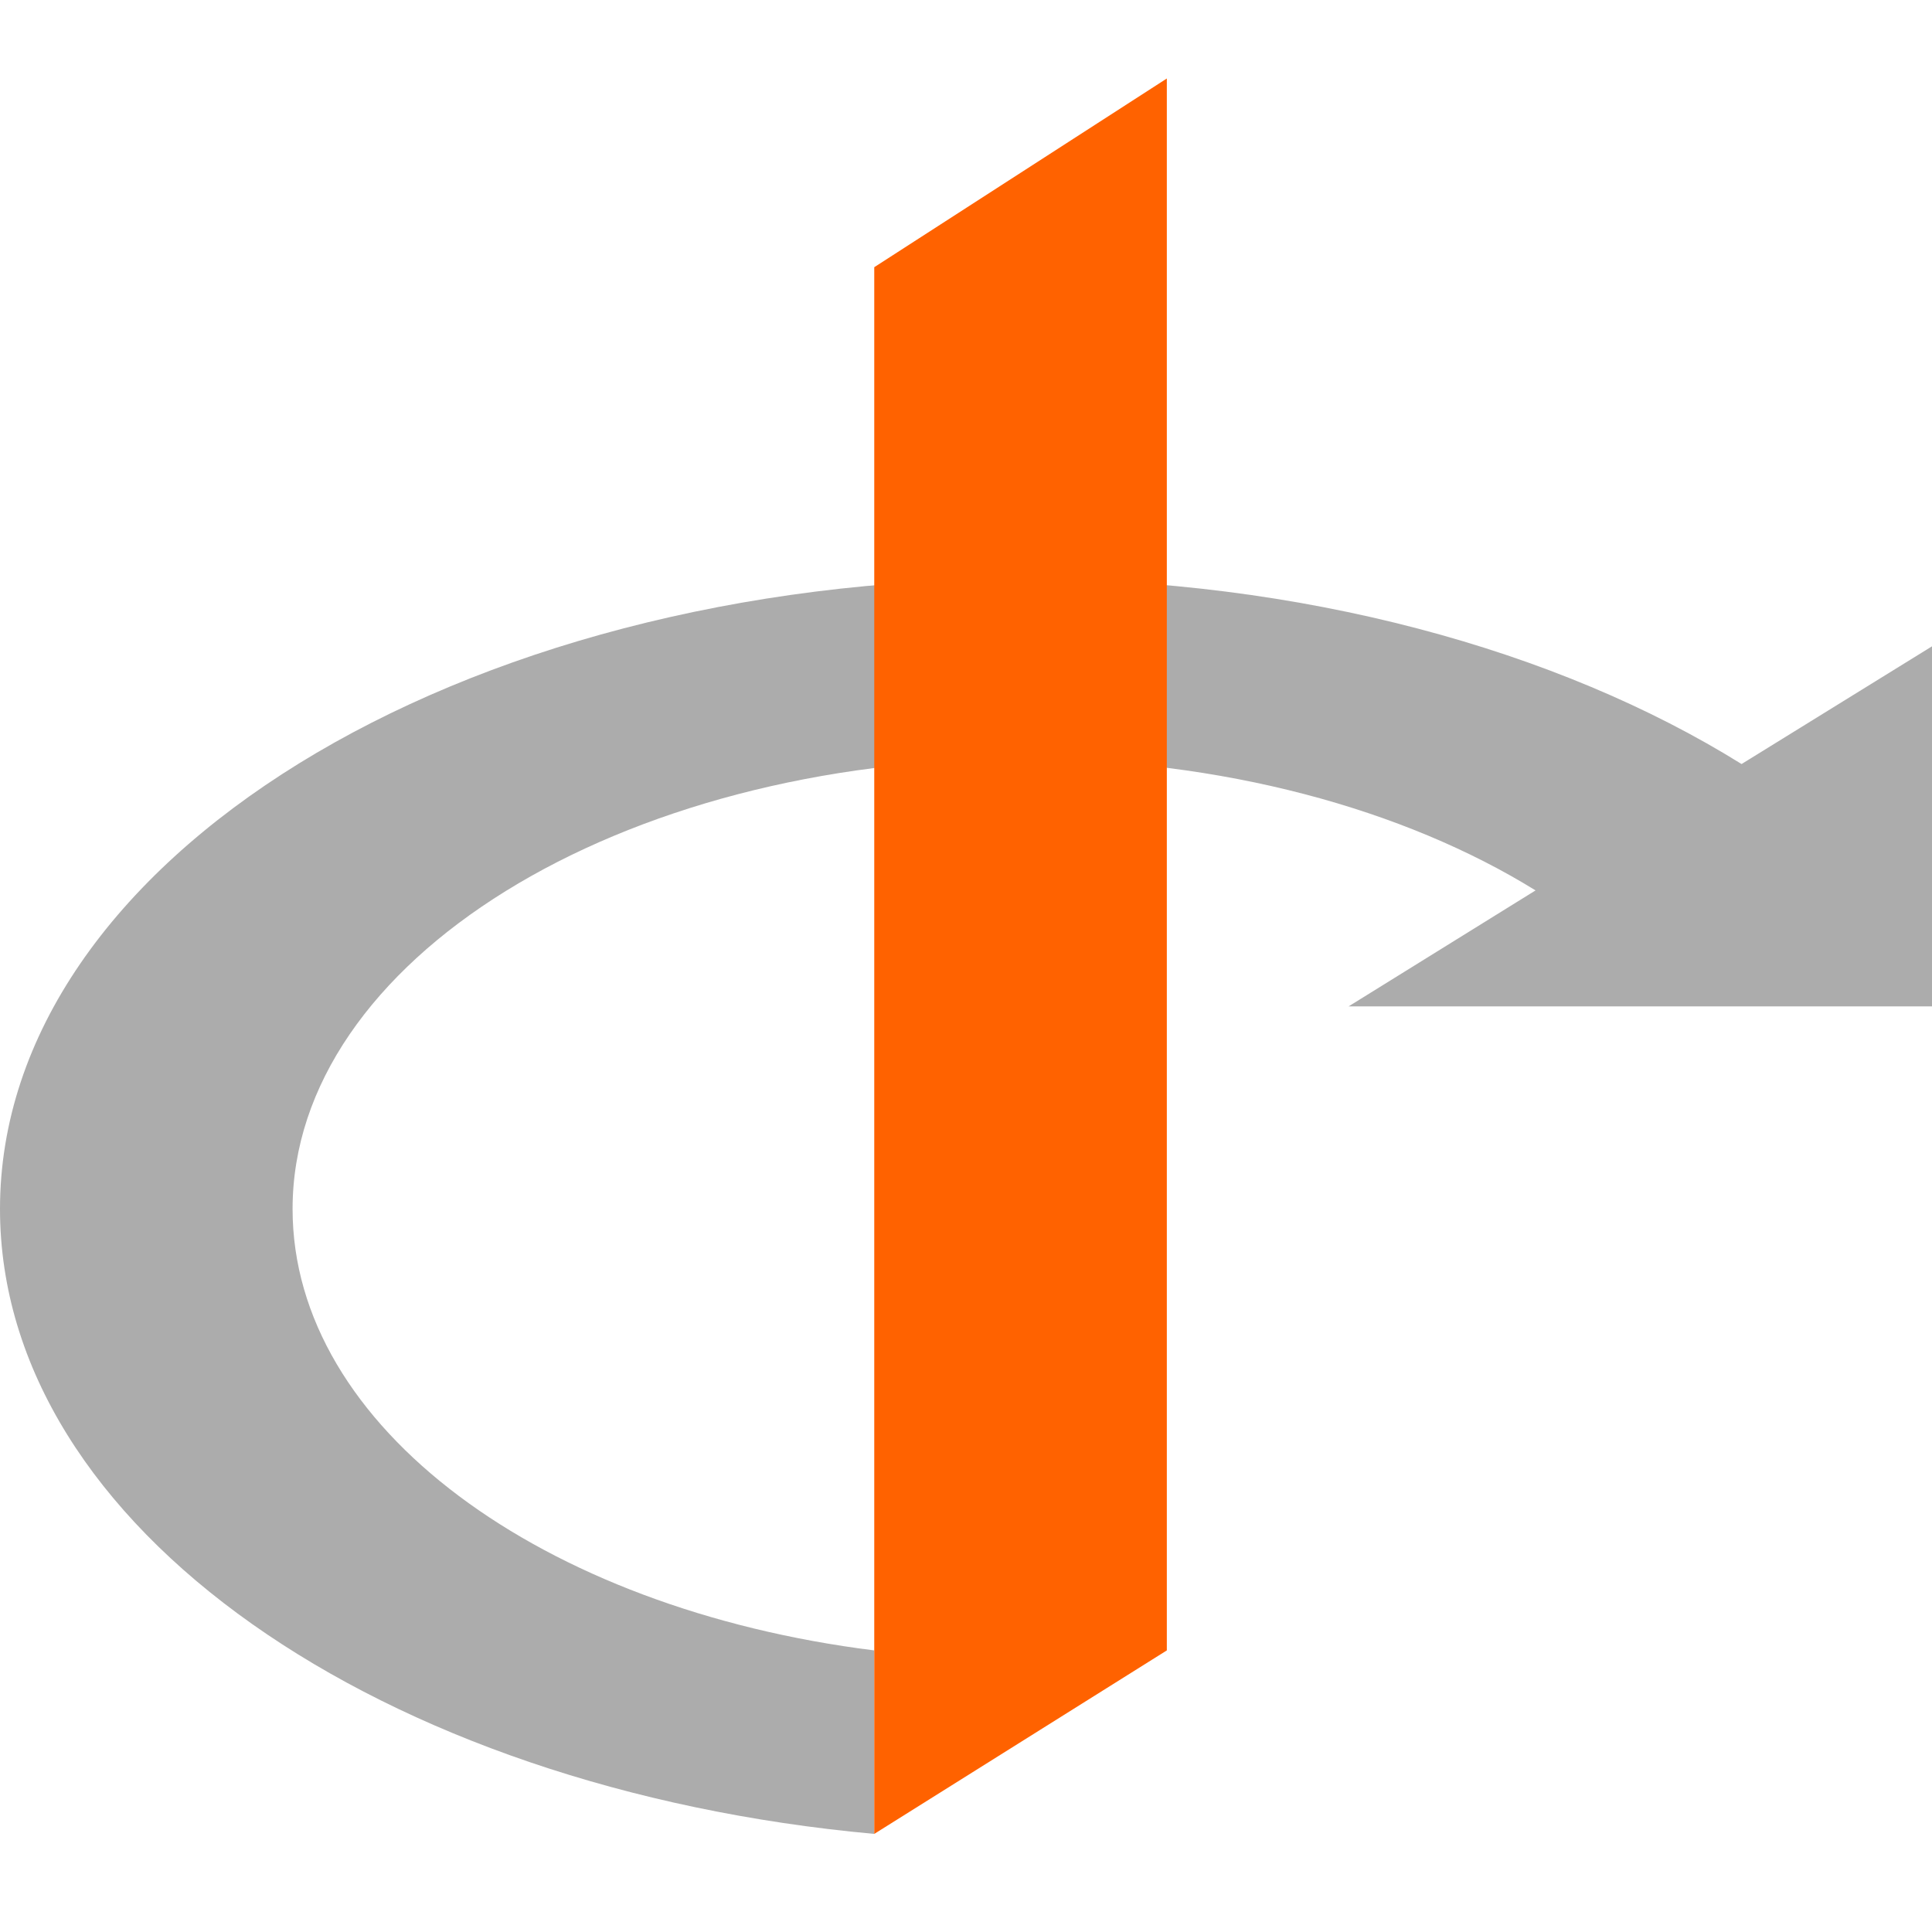
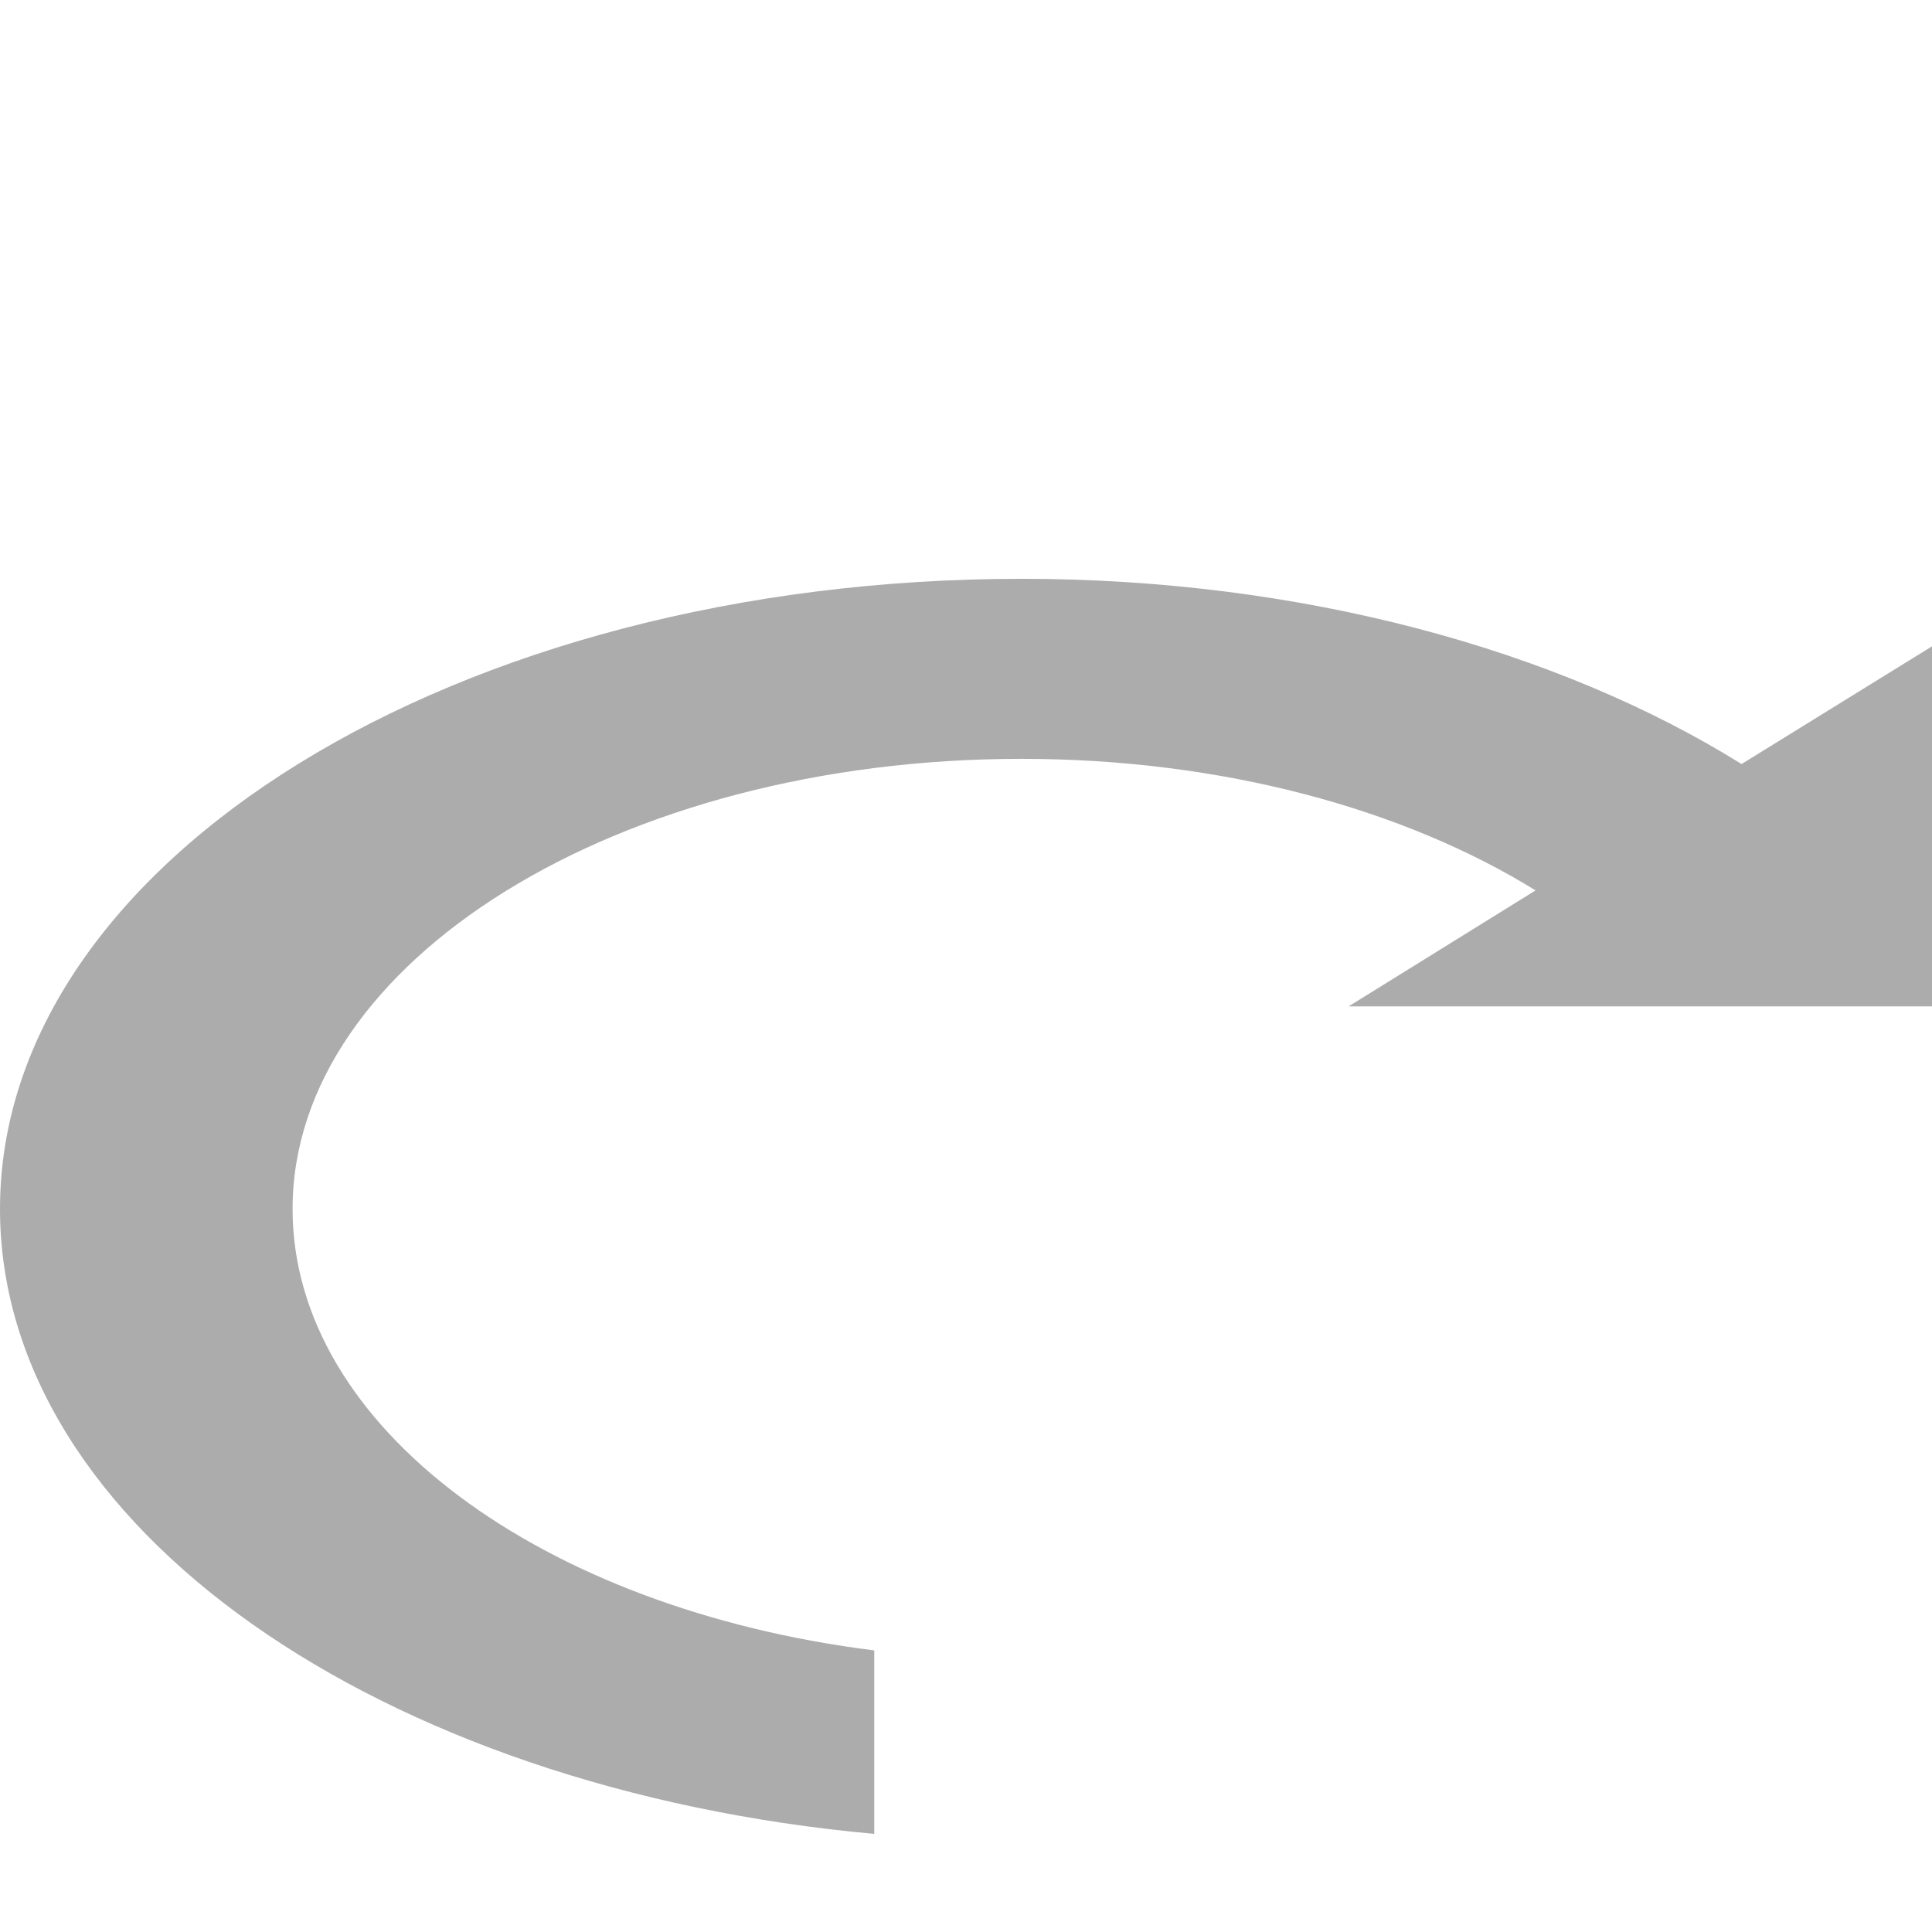
<svg xmlns="http://www.w3.org/2000/svg" width="80" height="80" viewBox="0 0 80 80" fill="none">
  <path d="M72.115 31.637C64.516 26.906 53.907 23.967 42.294 23.967C18.925 23.967 0 35.652 0 50.06C0 63.25 15.771 74.075 36.201 75.938V68.34C22.437 66.619 12.115 59.093 12.115 50.06C12.115 39.809 25.591 31.422 42.294 31.422C50.609 31.422 58.136 33.501 63.584 36.87L55.842 41.673H80V26.763L72.115 31.637Z" fill="#ACACAC" />
-   <path d="M36.201 11.064V68.34V75.938L48.316 68.34V3.25L36.201 11.064Z" fill="#FF6200" />
</svg>